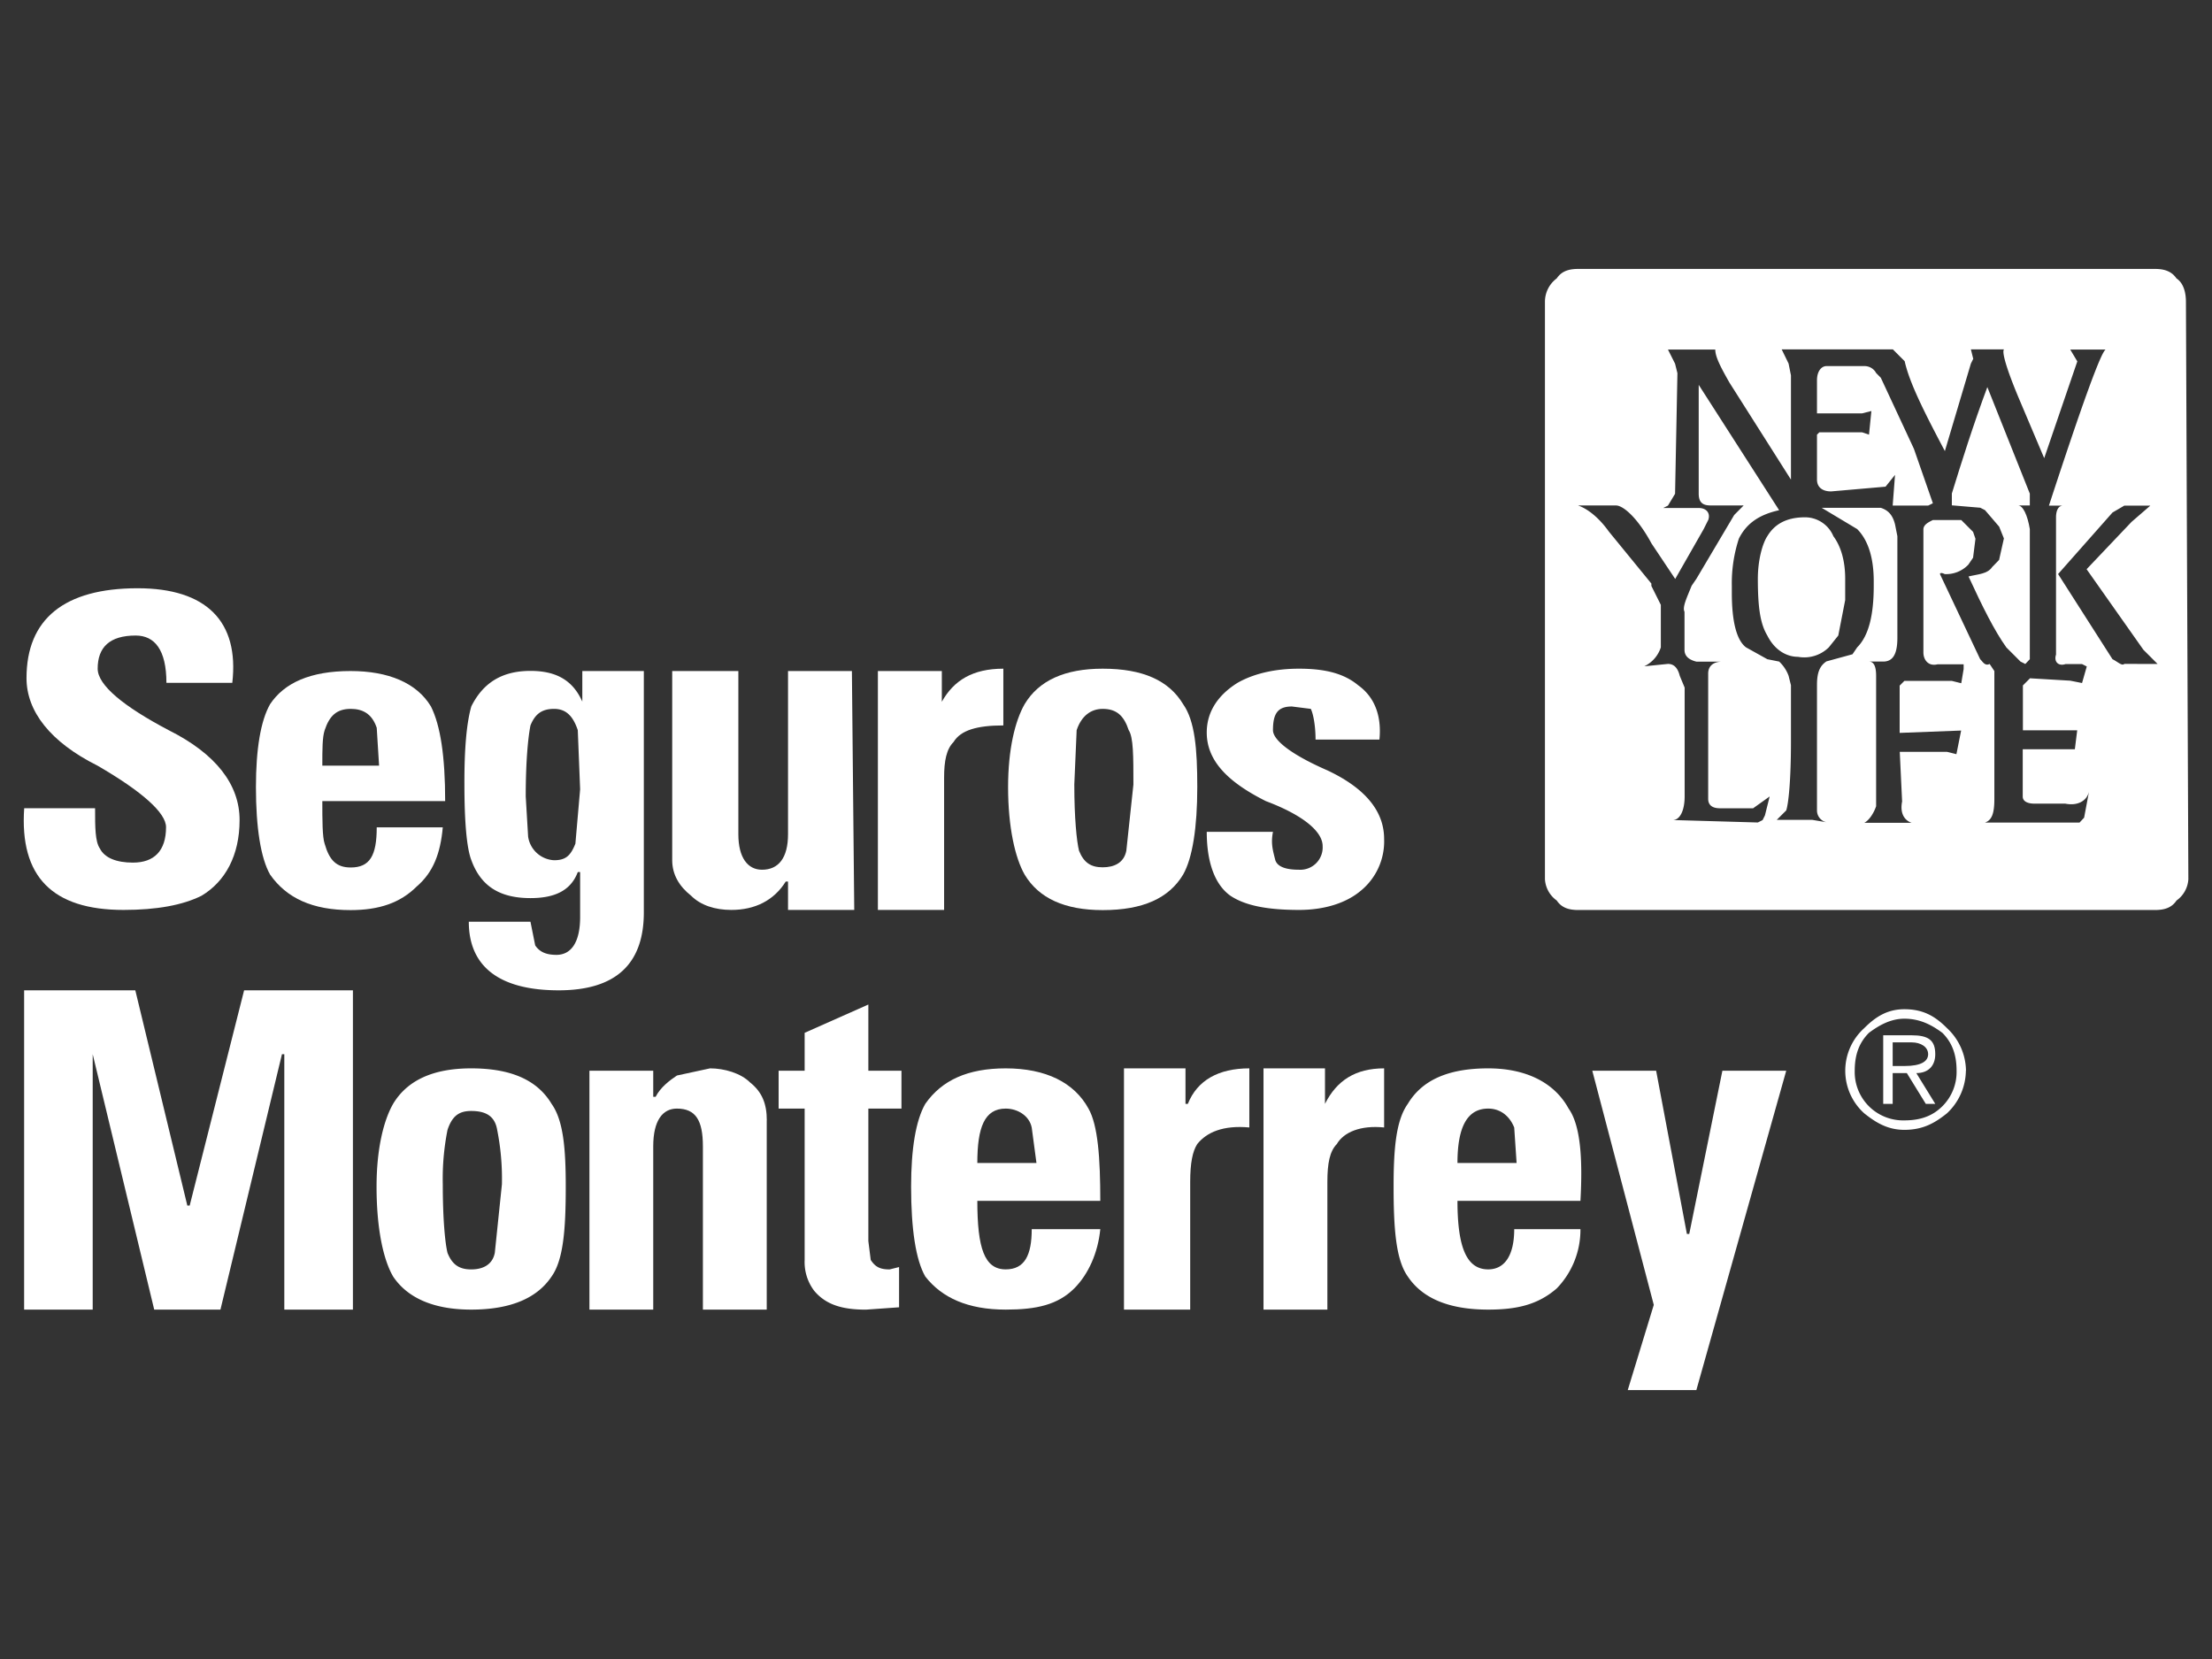
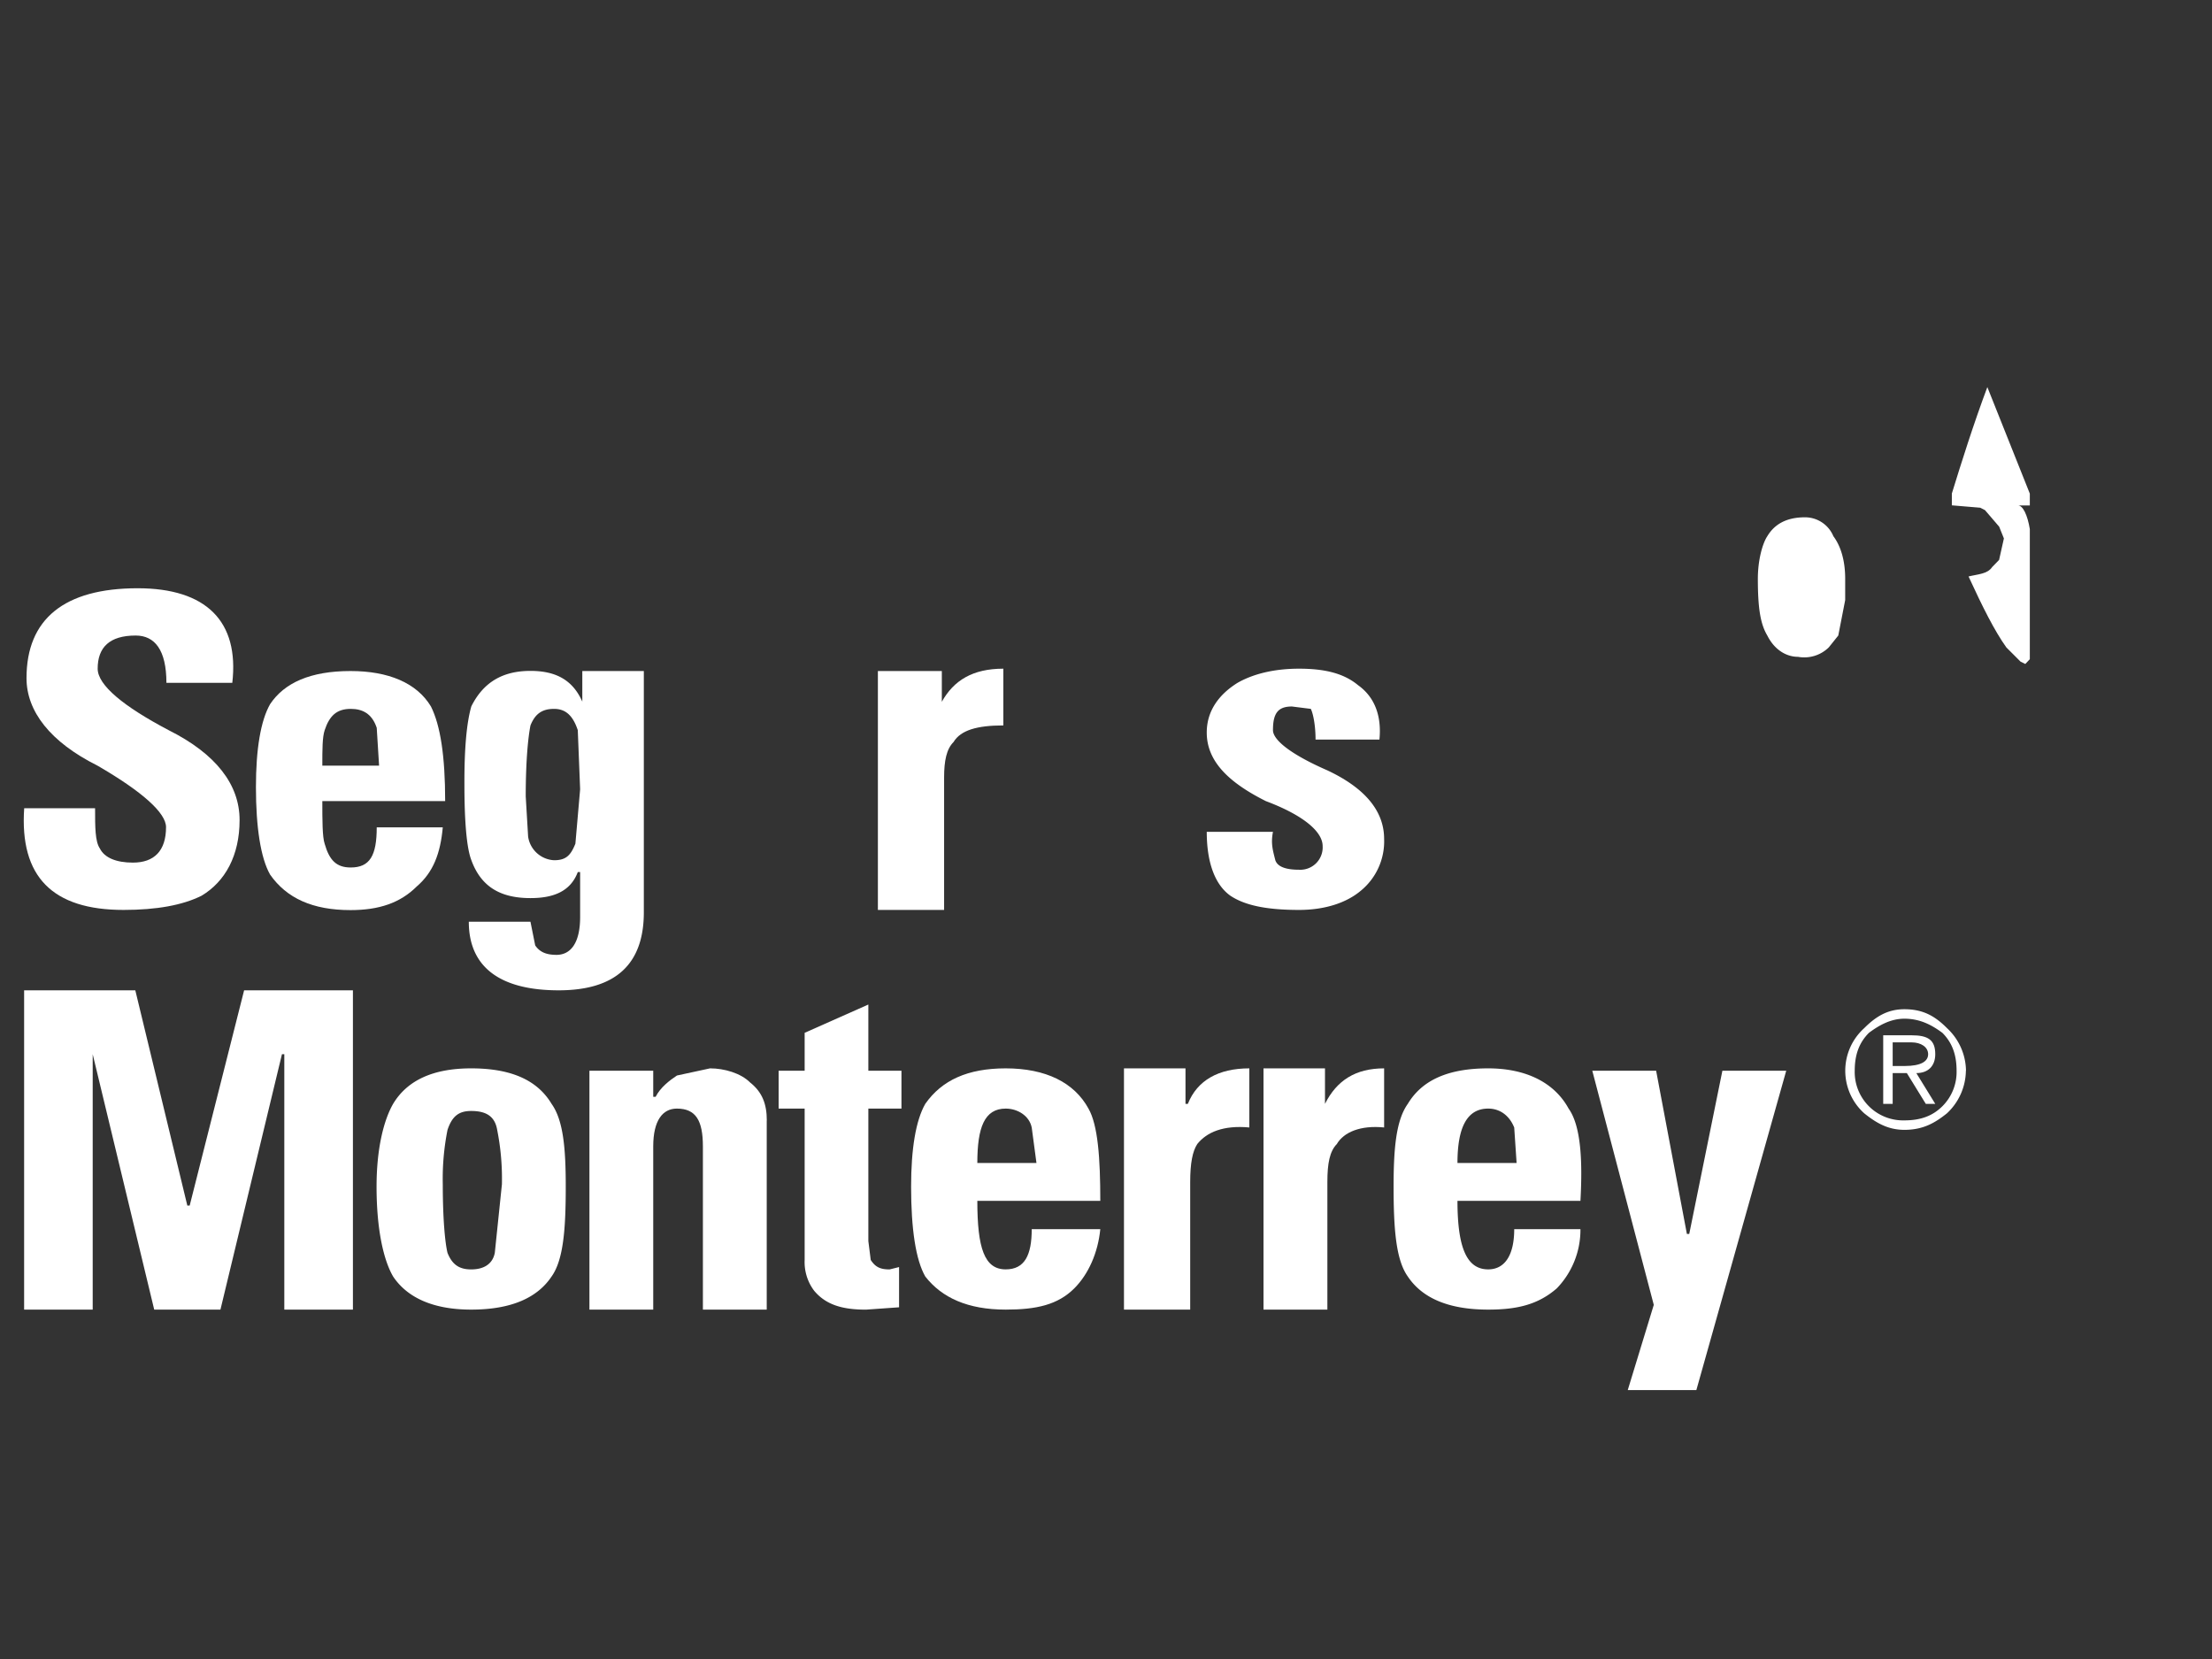
<svg xmlns="http://www.w3.org/2000/svg" id="Layer_1" data-name="Layer 1" viewBox="0 0 640 480">
  <rect x="0" y="0" width="640" height="480" fill="#333333" stroke="none" />
  <defs>
    <style>.cls-1{fill:none;}.cls-2{fill:#fff;}</style>
  </defs>
  <path class="cls-1" d="M603.72,164.72l13-13.69,5.48-4.79h-7.53l-3.42,2-15.74,17.8,15.74,24.64c1.37.68,2.74,2.05,3.42,1.36h9.58l-4.1-4.1Z" />
  <path class="cls-1" d="M597.56,232.47h-8.89c-2.06,0-3.43-.68-3.43-2.05V216.73H600.3l.68-5.47H585.24v-13l1.37-1.37.68-.69,11.64.69,3.42.68,1.37-4.79-1.37-.69h-4.79c-2,.69-3.42-.68-2.74-2.74V149.67c0-2,.69-3.43,2.06-3.43h-4.11q14.37-44.13,16.42-45.16H598.93l2.05,3.43-9.58,28-7.53-17.78c-3.42-8.21-4.78-13-4.1-13.69h-9.58l.68,2.73-.68,1.37-7.53,25.32c-6.16-11.63-10.26-19.84-11.63-26l-3.42-3.43H515.44l2,4.1.69,3.43v30.11l-17.79-28.06c-2.74-4.79-4.11-7.53-4.11-9.58H482.59l2.06,4.1.68,2.74-.68,34.9-2.06,3.42-1.37.69h10.27c2.05,0,3.42,1.36,2.74,3.42l-1.37,2.73-8.21,14.38L477.8,157.2c-4.1-7.53-8.21-11-10.26-11h-11c2.05.69,5.47,2.74,8.9,7.53l12.31,15.06v.68l2.74,5.48V187.3a9.18,9.18,0,0,1-4.79,5.48l6.84-.69c1.37,0,2.74.69,3.42,3.43l1.37,3.42v31.48c0,4.11-1.37,6.84-3.42,6.84l24.64.69,1.37-.69.68-1.36,1.37-5.48-4.79,3.42h-9.58c-2.74,0-3.42-1.37-3.42-2.73V194.84c0-2.06,1.37-3.43,4.11-3.43h-7.53c-2.74-.68-3.43-2.06-3.43-3.42V177c-.68-1.37.69-4.1,2.06-7.53l1.37-2L501.76,149l2.74-2.74h-9.59c-2.05,0-3.42-.68-3.42-3.42V111.35l23.27,36.27c-6.16,1.36-9.58,4.1-11.64,8.2a41.44,41.44,0,0,0-2.05,13.69v2.06c0,8.21,1.37,13.68,4.11,15.73l6.16,3.43,3.42.68a10.53,10.53,0,0,1,2.73,4.11l.69,2.74v16.42c0,10.95-.69,17.79-1.37,19.85l-2.74,2.73h10.27l4.11.69a3.49,3.49,0,0,1-2.74-3.42V198.26c0-3.42.68-5.48,2.74-6.85l7.53-2.06,1.36-2c3.42-3.42,4.79-9.57,4.79-17.79v-1.36c0-6.17-1.37-11.64-4.79-15.07l-10.26-6.15h17.1c2.06.69,3.43,2,4.11,4.79l.68,3.42v29.43c0,4.78-1.36,6.84-4.1,6.84h-4.11q2.06,0,2.06,4.11v37.64c-.69,2.05-2.06,4.1-3.42,4.79h13.68c-2.05-.69-3.42-2.74-2.74-6.16l-.68-14.37h13.69l2.73.68,1.37-6.84-17.79.68V198.26l1.37-1.37h13.68l2.74.68.69-4.1v-1.38h-7.53c-2.74.69-4.11-1.36-4.11-3.42V153.08c0-1.36,1.37-2.05,2.74-2.73h8.21l3.42,3.42.69,2-.69,5.48-1.36,2a8.82,8.82,0,0,1-6.85,2.74c-1.37-.69-1.37,0-1.37,0l11.64,24.64c.68.68,1.36,2.05,2.73,1.36l1.37,2.06v37c0,4.1-.68,6.15-2.74,6.84h27.38l1.37-1.37,1.36-7.53C603.72,231.79,601,233.16,597.56,232.47ZM530.5,155.14c2,2.74,3.42,6.84,3.42,12.32v6.16l-2,10.26-2.74,3.42a10.12,10.12,0,0,1-8.9,2.74c-3.42,0-6.84-2-8.89-6.16-2.06-3.42-2.74-8.21-2.74-16.42,0-5.48,1.37-10.26,2.74-12.32,2.05-3.42,5.47-5.47,10.95-5.47A8.89,8.89,0,0,1,530.5,155.14Zm27.37-8.9H547.61l.68-8.89-2.74,3.42-15.74,1.37c-2.73,0-4.1-1.37-4.1-3.42v-13l.68-.68h12.32l2,.68.69-6.84-2.74.69h-13V110c0-2.74,1.37-4.11,2.74-4.11H539.4a3.79,3.79,0,0,1,3.42,2l1.36,1.38,9.58,20.53,5.48,15.73Zm22.58,41.06c-3.42-4.79-6.84-11.63-10.94-20.53,2.73-.68,5.47-.68,6.84-2.73l2-2.06,1.37-6.16-1.37-3.41-4.11-4.79-1.36-.69-8.22-.69v-3.42C567.45,133.93,570.87,123,575,112l12.31,30.79v3.42h-3.42c1.37,0,2.74,2.74,3.42,6.84v37.65l-1.36,1.36-1.37-.68Z" />
-   <path class="cls-2" d="M632.46,87.39c0-2.74-.68-5.47-2.74-6.84-1.36-2-3.42-2.74-6.15-2.74h-167c-2.74,0-4.79.69-6.16,2.74A8.42,8.42,0,0,0,447,87.39v167a8.17,8.17,0,0,0,3.42,6.16c1.37,2.05,3.42,2.74,6.16,2.74h167c2.73,0,4.79-.69,6.15-2.74a8.15,8.15,0,0,0,3.43-6.16ZM603,236.58,601.67,238H574.29c2.06-.69,2.74-2.74,2.74-6.84v-37l-1.37-2.06c-1.37.69-2-.68-2.73-1.36l-11.64-24.64s0-.69,1.37,0a8.82,8.82,0,0,0,6.85-2.74l1.36-2,.69-5.48-.69-2-3.42-3.42h-8.21c-1.37.68-2.74,1.37-2.74,2.73v35.59c0,2.06,1.37,4.11,4.11,3.42h7.53v1.38l-.69,4.1-2.74-.68H551l-1.37,1.37v13.68l17.79-.68-1.37,6.84-2.73-.68H549.66l.68,14.37c-.68,3.42.69,5.47,2.74,6.16H539.4c1.36-.69,2.73-2.74,3.42-4.79V195.52q0-4.11-2.06-4.11h4.11c2.74,0,4.1-2.06,4.1-6.84V155.14l-.68-3.42c-.68-2.74-2-4.1-4.11-4.79h-17.1l10.26,6.15c3.42,3.43,4.79,8.9,4.79,15.07v1.36c0,8.22-1.37,14.37-4.79,17.79l-1.36,2-7.53,2.06c-2.06,1.37-2.74,3.43-2.74,6.85v36.27a3.49,3.49,0,0,0,2.74,3.42l-4.11-.69H514.07l2.74-2.73c.68-2.06,1.37-8.9,1.37-19.85V198.26l-.69-2.74a10.53,10.53,0,0,0-2.73-4.11l-3.42-.68-6.16-3.43c-2.74-2.05-4.11-7.52-4.11-15.73v-2.06a41.44,41.44,0,0,1,2.05-13.69c2.06-4.1,5.48-6.84,11.64-8.2l-23.27-36.27v31.47c0,2.74,1.37,3.42,3.42,3.42h9.59L501.76,149l-10.95,18.48-1.37,2c-1.37,3.43-2.74,6.16-2.06,7.53v11c0,1.36.69,2.74,3.43,3.42h7.53c-2.74,0-4.11,1.37-4.11,3.43v36.27c0,1.36.68,2.73,3.42,2.73h9.58l4.79-3.42-1.37,5.48-.68,1.36-1.37.69L484,237.26c2.05,0,3.42-2.73,3.42-6.84V198.94L486,195.52c-.68-2.74-2.05-3.43-3.42-3.43l-6.84.69a9.18,9.18,0,0,0,4.79-5.48V175l-2.74-5.48v-.68l-12.31-15.06c-3.43-4.79-6.85-6.84-8.9-7.53h11c2,0,6.16,3.43,10.26,11l6.85,10.26,8.21-14.38,1.37-2.73c.68-2.06-.69-3.42-2.74-3.42H481.22l1.37-.69,2.06-3.42.68-34.9-.68-2.74-2.06-4.1h13.69c0,2,1.37,4.79,4.11,9.58l17.79,28.06V108.61l-.69-3.43-2-4.1h32.17l3.42,3.43c1.37,6.15,5.47,14.36,11.63,26l7.53-25.32.68-1.37-.68-2.73h9.58c-.68.68.68,5.48,4.1,13.69l7.53,17.78,9.58-28-2.05-3.43h10.26q-2,1-16.42,45.16h4.11c-1.37,0-2.06,1.38-2.06,3.43v39.68c-.68,2.06.69,3.43,2.74,2.74h4.79l1.37.69-1.37,4.79-3.42-.68-11.64-.69-.68.69-1.37,1.37v13H601l-.68,5.47H585.24v13.69c0,1.37,1.37,2.05,3.43,2.05h8.89c3.42.69,6.16-.68,6.84-3.42Zm11.63-44.49c-.68.69-2-.68-3.42-1.36l-15.74-24.64,15.74-17.8,3.42-2h7.53L616.72,151l-13,13.69L620.15,188l4.1,4.1Z" />
-   <path class="cls-2" d="M544.18,109.3l-1.36-1.38a3.79,3.79,0,0,0-3.42-2H528.45c-1.37,0-2.74,1.37-2.74,4.11v9.58h13l2.74-.69-.69,6.84-2-.68H526.39l-.68.68v13c0,2.05,1.37,3.42,4.1,3.42l15.74-1.37,2.74-3.42-.68,8.89h10.26l1.37-.68-5.48-15.73Z" />
  <path class="cls-2" d="M511.34,155.14c-1.37,2.06-2.74,6.84-2.74,12.32,0,8.21.68,13,2.74,16.42,2.05,4.11,5.47,6.16,8.89,6.16a10.12,10.12,0,0,0,8.9-2.74l2.74-3.42,2-10.26v-6.16c0-5.48-1.37-9.58-3.42-12.32a8.89,8.89,0,0,0-8.21-5.47C516.81,149.67,513.39,151.72,511.34,155.14Z" />
  <path class="cls-2" d="M587.29,190.73V153.08c-.68-4.1-2-6.84-3.42-6.84h3.42v-3.42L575,112c-4.11,11-7.53,21.9-10.27,30.79v3.42l8.22.69,1.36.69,4.11,4.79,1.37,3.41L578.4,162l-2,2.06c-1.37,2.05-4.11,2.05-6.84,2.73,4.1,8.9,7.52,15.74,10.94,20.53l4.11,4.11,1.37.68Z" />
  <path class="cls-2" d="M48,197.57H67.21c2.05-17.79-7.53-27.37-27.38-27.37-21.22,0-32.16,8.89-32.16,26,0,9.58,6.84,18.48,20.53,25.32,13,7.53,19.84,13.69,19.84,17.8,0,6.84-3.42,10.26-9.58,10.26-4.79,0-8.21-1.37-9.58-4.11-1.37-2.05-1.37-6.15-1.37-11.63H7c-1.36,19.85,8.21,29.43,28.75,29.43q14.35,0,22.57-4.11c6.85-4.1,11-11.64,11-21.9s-6.85-19.16-20.53-26c-13-6.85-20.53-13-20.53-17.79,0-6.17,3.42-9.59,11-9.59,5.47,0,8.89,4.11,8.89,13.69" />
  <path class="cls-2" d="M101.42,194.15c-11.63,0-19.16,3.42-23.27,9.58-2.73,4.79-4.1,13-4.1,24,0,11.64,1.37,20.53,4.1,25.32,4.79,6.85,12.32,10.27,23.27,10.27,8.21,0,14.37-2.06,19.16-6.84,4.79-4.11,6.85-9.59,7.53-17.11H109c0,8.2-2,11.62-7.53,11.62-4.1,0-6.16-2.05-7.53-6.84-.68-2-.68-6.84-.68-12.31V221.52c0-4.79,0-8.21.68-10.26,1.37-4.11,3.43-6.16,7.53-6.16,3.42,0,6.16,1.37,7.53,5.48l.68,10.94H93.21v10.27H128.8c0-13-1.37-21.9-4.11-27.38-4.11-6.84-12.32-10.26-23.27-10.26" />
  <path class="cls-2" d="M168.48,194.15V203h0c-2.73-6.15-7.52-8.89-15-8.89-8.21,0-13.69,3.42-17.11,10.26q-2.06,7.18-2,22.58c0,11,.68,18.48,2,21.9,2.74,7.54,8.21,11,17.11,11,6.84,0,11.63-2.06,13.69-7.53l-6.85-3.43a8,8,0,0,1-7.52-6.84l-.69-11.63c0-10.27.69-17.11,1.37-20.53,1.37-3.42,3.42-4.79,6.84-4.79s5.48,2.05,6.85,6.16l.68,17.1-1.37,15.74c-1.37,3.42-2.74,4.79-6.16,4.79l6.85,3.43h.68v13c0,7.53-2.74,10.95-6.84,10.95-2.74,0-4.79-.69-6.16-2.74l-1.37-6.84H135.64c0,13,8.89,19.84,26,19.84q24.65,0,24.64-22.58v-69.8h-17.8" />
-   <path class="cls-2" d="M246.5,194.15H228v47.22c0,6.84-2.74,10.27-7.52,10.27-4.11,0-6.85-3.43-6.85-10.27V194.15H194.49v54.74c0,4.11,2,7.54,5.47,10.27,2.74,2.74,6.85,4.11,11.64,4.11,6.84,0,12.32-2.74,15.74-8.21H228v8.21h19.16l-.68-69.12" />
  <path class="cls-2" d="M290.3,209.89V193.47c-8.9,0-14.37,3.42-17.8,9.57h0v-8.89H254v69.12h19.16V224.94c0-4.79.68-8.21,2.74-10.26,2.05-3.42,6.84-4.79,14.37-4.79" />
-   <path class="cls-2" d="M342.31,203.73c-4.11-6.84-11.64-10.26-23.27-10.26V205.1c4.1,0,6.16,2.05,7.53,6.16,1.36,2.05,1.36,7.53,1.36,15.73l-2.05,19.17c-.68,3.42-3.42,4.78-6.84,4.78s-5.47-1.36-6.84-4.78c-.69-2.74-1.37-9.58-1.37-19.17l.68-15.73c1.37-4.11,4.11-6.16,7.53-6.16V193.47q-16.43,0-22.58,10.26c-2.74,4.79-4.79,13-4.79,24,0,11.64,2.05,20.53,4.79,25.32q6.15,10.28,22.58,10.27c11.63,0,19.16-3.42,23.27-10.27,2.73-4.79,4.1-13.68,4.1-25.32,0-11-.68-19.16-4.1-24" />
  <path class="cls-2" d="M375.84,193.47c-6.85,0-13,1.37-17.79,4.1-5.48,3.42-8.9,8.21-8.9,14.37,0,8.21,6.16,14.37,17.11,19.85,10.95,4.11,16.42,8.89,16.42,13a6.47,6.47,0,0,1-6.84,6.85c-3.42,0-6.16-.7-6.85-2.75-.68-2.73-1.36-4.79-.68-8.21H349.15c0,8.21,2.05,15.06,6.84,18.48,4.11,2.74,10.27,4.11,19.85,4.11,7.52,0,13.68-2.06,17.79-5.48a18.46,18.46,0,0,0,6.84-15.05c0-7.53-4.79-14.38-16.42-19.85-10.95-4.79-15.74-8.9-15.74-11.63,0-4.79,1.37-6.85,5.48-6.85l5.47.69c.68,1.37,1.37,4.79,1.37,8.89h18.48c.68-6.84-1.37-12.31-6.16-15.73-4.11-3.42-9.59-4.79-17.11-4.79" />
  <polyline class="cls-2" points="81.58 305.01 82.26 305.01 82.26 378.92 102.11 378.92 102.11 286.53 70.63 286.53 54.88 348.81 54.2 348.81 39.15 286.53 6.98 286.53 6.98 378.92 26.82 378.92 26.82 305.01 26.82 305.01 44.62 378.92 63.78 378.92 81.58 305.01" />
  <path class="cls-2" d="M136.32,309.11q-16.42,0-22.58,10.27c-2.74,4.79-4.79,13-4.79,23.95,0,12.32,2,21.22,4.79,26,4.1,6.15,11.63,9.58,22.58,9.58,11.63,0,19.16-3.43,23.27-9.58,3.42-4.79,4.1-13.69,4.1-26,0-10.95-.68-19.16-4.1-23.95-4.11-6.84-11.64-10.27-23.27-10.27v12.33c4.11,0,6.84,1.36,7.53,5.47a72.49,72.49,0,0,1,1.37,15.74l-2.06,19.85c-.68,3.42-3.42,4.78-6.84,4.78s-5.47-1.36-6.84-4.78c-.68-2.74-1.37-9.58-1.37-19.85a72.49,72.49,0,0,1,1.37-15.74c1.37-4.11,3.42-5.47,6.84-5.47" />
  <path class="cls-2" d="M221.86,324.17c0-4.79-1.36-8.21-4.79-10.94-2.73-2.75-7.53-4.12-11.63-4.12l-9.58,2.07c-2.05,1.36-4.79,3.42-6.16,6.15H189V309.8H170.54v69.12H189V331.7c0-7.53,2.73-10.95,6.84-10.95,5.47,0,7.53,3.42,7.53,10.95v47.22h18.47V324.17" />
  <path class="cls-2" d="M232.81,298.85V309.8h-7.53v10.95h7.53v43.8a13.76,13.76,0,0,0,2.74,8.89c3.42,4.1,8.21,5.48,15,5.48l9.58-.68V366.6l-2.73.68c-2.74,0-4.11-.68-5.47-2.73l-.69-5.47V320.75h9.58V309.8h-9.58V290.64l-18.48,8.21" />
  <path class="cls-2" d="M314.93,320.75c-4.1-7.52-12.32-11.64-23.95-11.64-11,0-18.48,3.43-23.27,10.27-2.74,4.79-4.1,13-4.1,23.95,0,12.32,1.36,21.22,4.1,26,4.79,6.15,12.32,9.58,23.27,9.58,8.9,0,15.06-1.38,19.85-6.15,4.1-4.12,6.84-10.27,7.52-17.12H298.51c0,7.53-2.05,11.63-7.53,11.63-6.16,0-8.21-6.15-8.21-19.84V336.49c0-10.26,2.05-15.74,8.21-15.74,3.42,0,6.84,2.05,7.53,5.48l1.37,10.26H282.77v10.95h35.58c0-12.32-.68-21.9-3.42-26.69" />
  <path class="cls-2" d="M361.47,326.23V309.11c-8.9,0-15.06,3.43-17.79,10.27H343V309.11H325.2v69.81h19.16V342c0-5.48.68-8.9,2.05-11,2.74-3.43,7.53-5.48,15.06-4.79" />
  <path class="cls-2" d="M400.47,326.23V309.11c-8.21,0-13.68,3.43-17.11,10.27V309.11H365.57v69.81h18.48V342c0-5.48.69-8.9,2.74-11,2-3.43,6.84-5.48,13.68-4.79" />
  <path class="cls-2" d="M407.32,319.38c-3.42,4.79-4.11,13-4.11,23.95,0,12.32.69,21.22,4.11,26,4.1,6.15,11.63,9.58,23.26,9.58,8.22,0,14.38-1.38,19.85-6.15a24.37,24.37,0,0,0,6.84-17.12H438.11c0,7.53-2.73,11.63-7.53,11.63-6.15,0-8.89-6.15-8.89-19.84V336.49c0-10.26,2.74-15.74,8.89-15.74,3.43,0,6.16,2.05,7.53,5.48l.69,10.26H421.69v10.95h35.58c.69-12.32,0-21.9-3.42-26.69-4.1-7.52-12.32-11.64-23.27-11.64-11.63,0-19.16,3.43-23.26,10.27" />
  <polyline class="cls-2" points="516.81 309.8 498.34 309.8 488.75 357.02 488.07 357.02 479.17 309.8 460.7 309.8 478.49 377.54 470.96 402.19 490.81 402.19 516.81 309.8" />
  <path class="cls-2" d="M568.82,309.8a17.1,17.1,0,0,0-5.47-12.31C559.93,294.06,556.5,292,551,292c-4.79,0-8.21,2.05-11.63,5.48l1.36,1.36c2.74-2.05,6.16-4.1,10.27-4.1,4.79,0,8.21,2.05,11,4.1,2.73,2.74,4.1,6.16,4.1,10.95a14,14,0,0,1-4.1,10.27c-2.74,2.73-6.16,4.1-11,4.1a14,14,0,0,1-14.37-14.37c0-4.79,1.37-8.21,4.1-10.95l-1.36-1.36a16.58,16.58,0,0,0,0,24.63c3.42,2.74,6.84,4.79,11.63,4.79,5.47,0,8.9-2.05,12.32-4.79a17.12,17.12,0,0,0,5.47-12.32" />
  <path class="cls-2" d="M553.08,299.54h-8.21v19.84h2.74V301.59h5.47c2.74,0,4.79,1.37,4.79,3.42s-2,3.42-6.84,3.42h-3.42v2.05h4.1l5.48,8.9h2.74l-5.48-8.9c3.42,0,5.48-2.05,5.48-5.47,0-4.11-2.06-5.47-6.85-5.47" />
</svg>